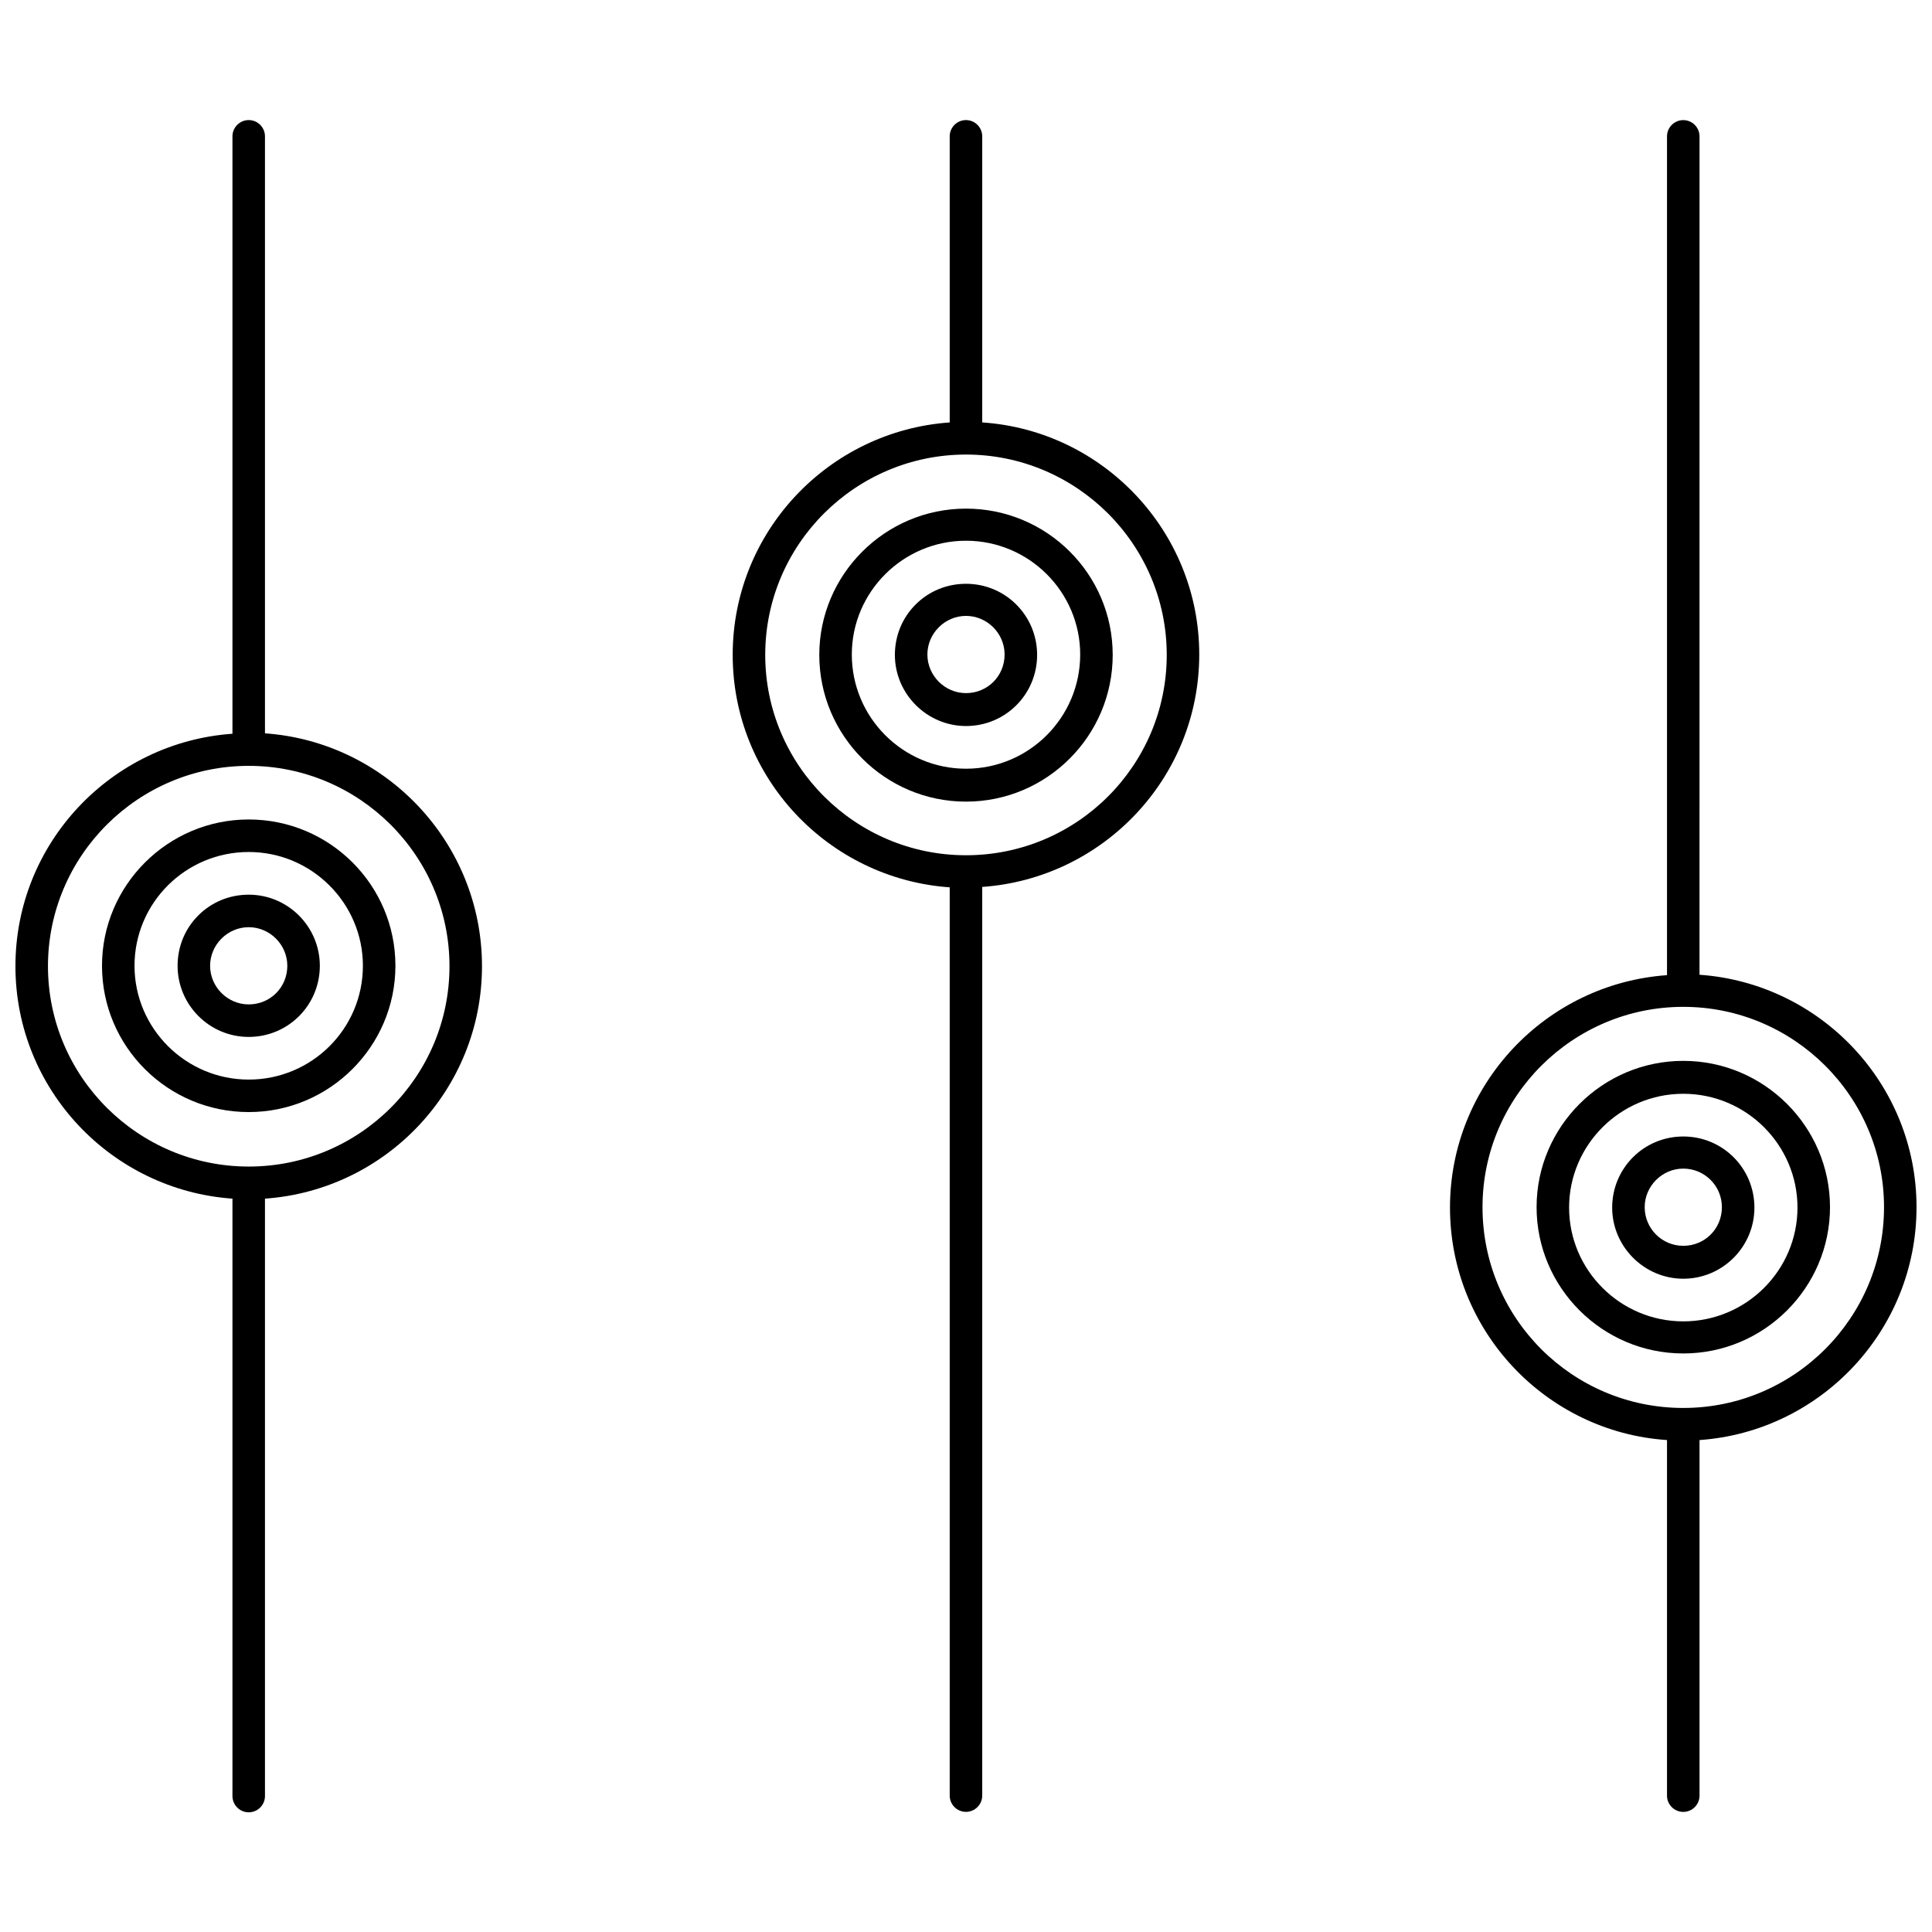
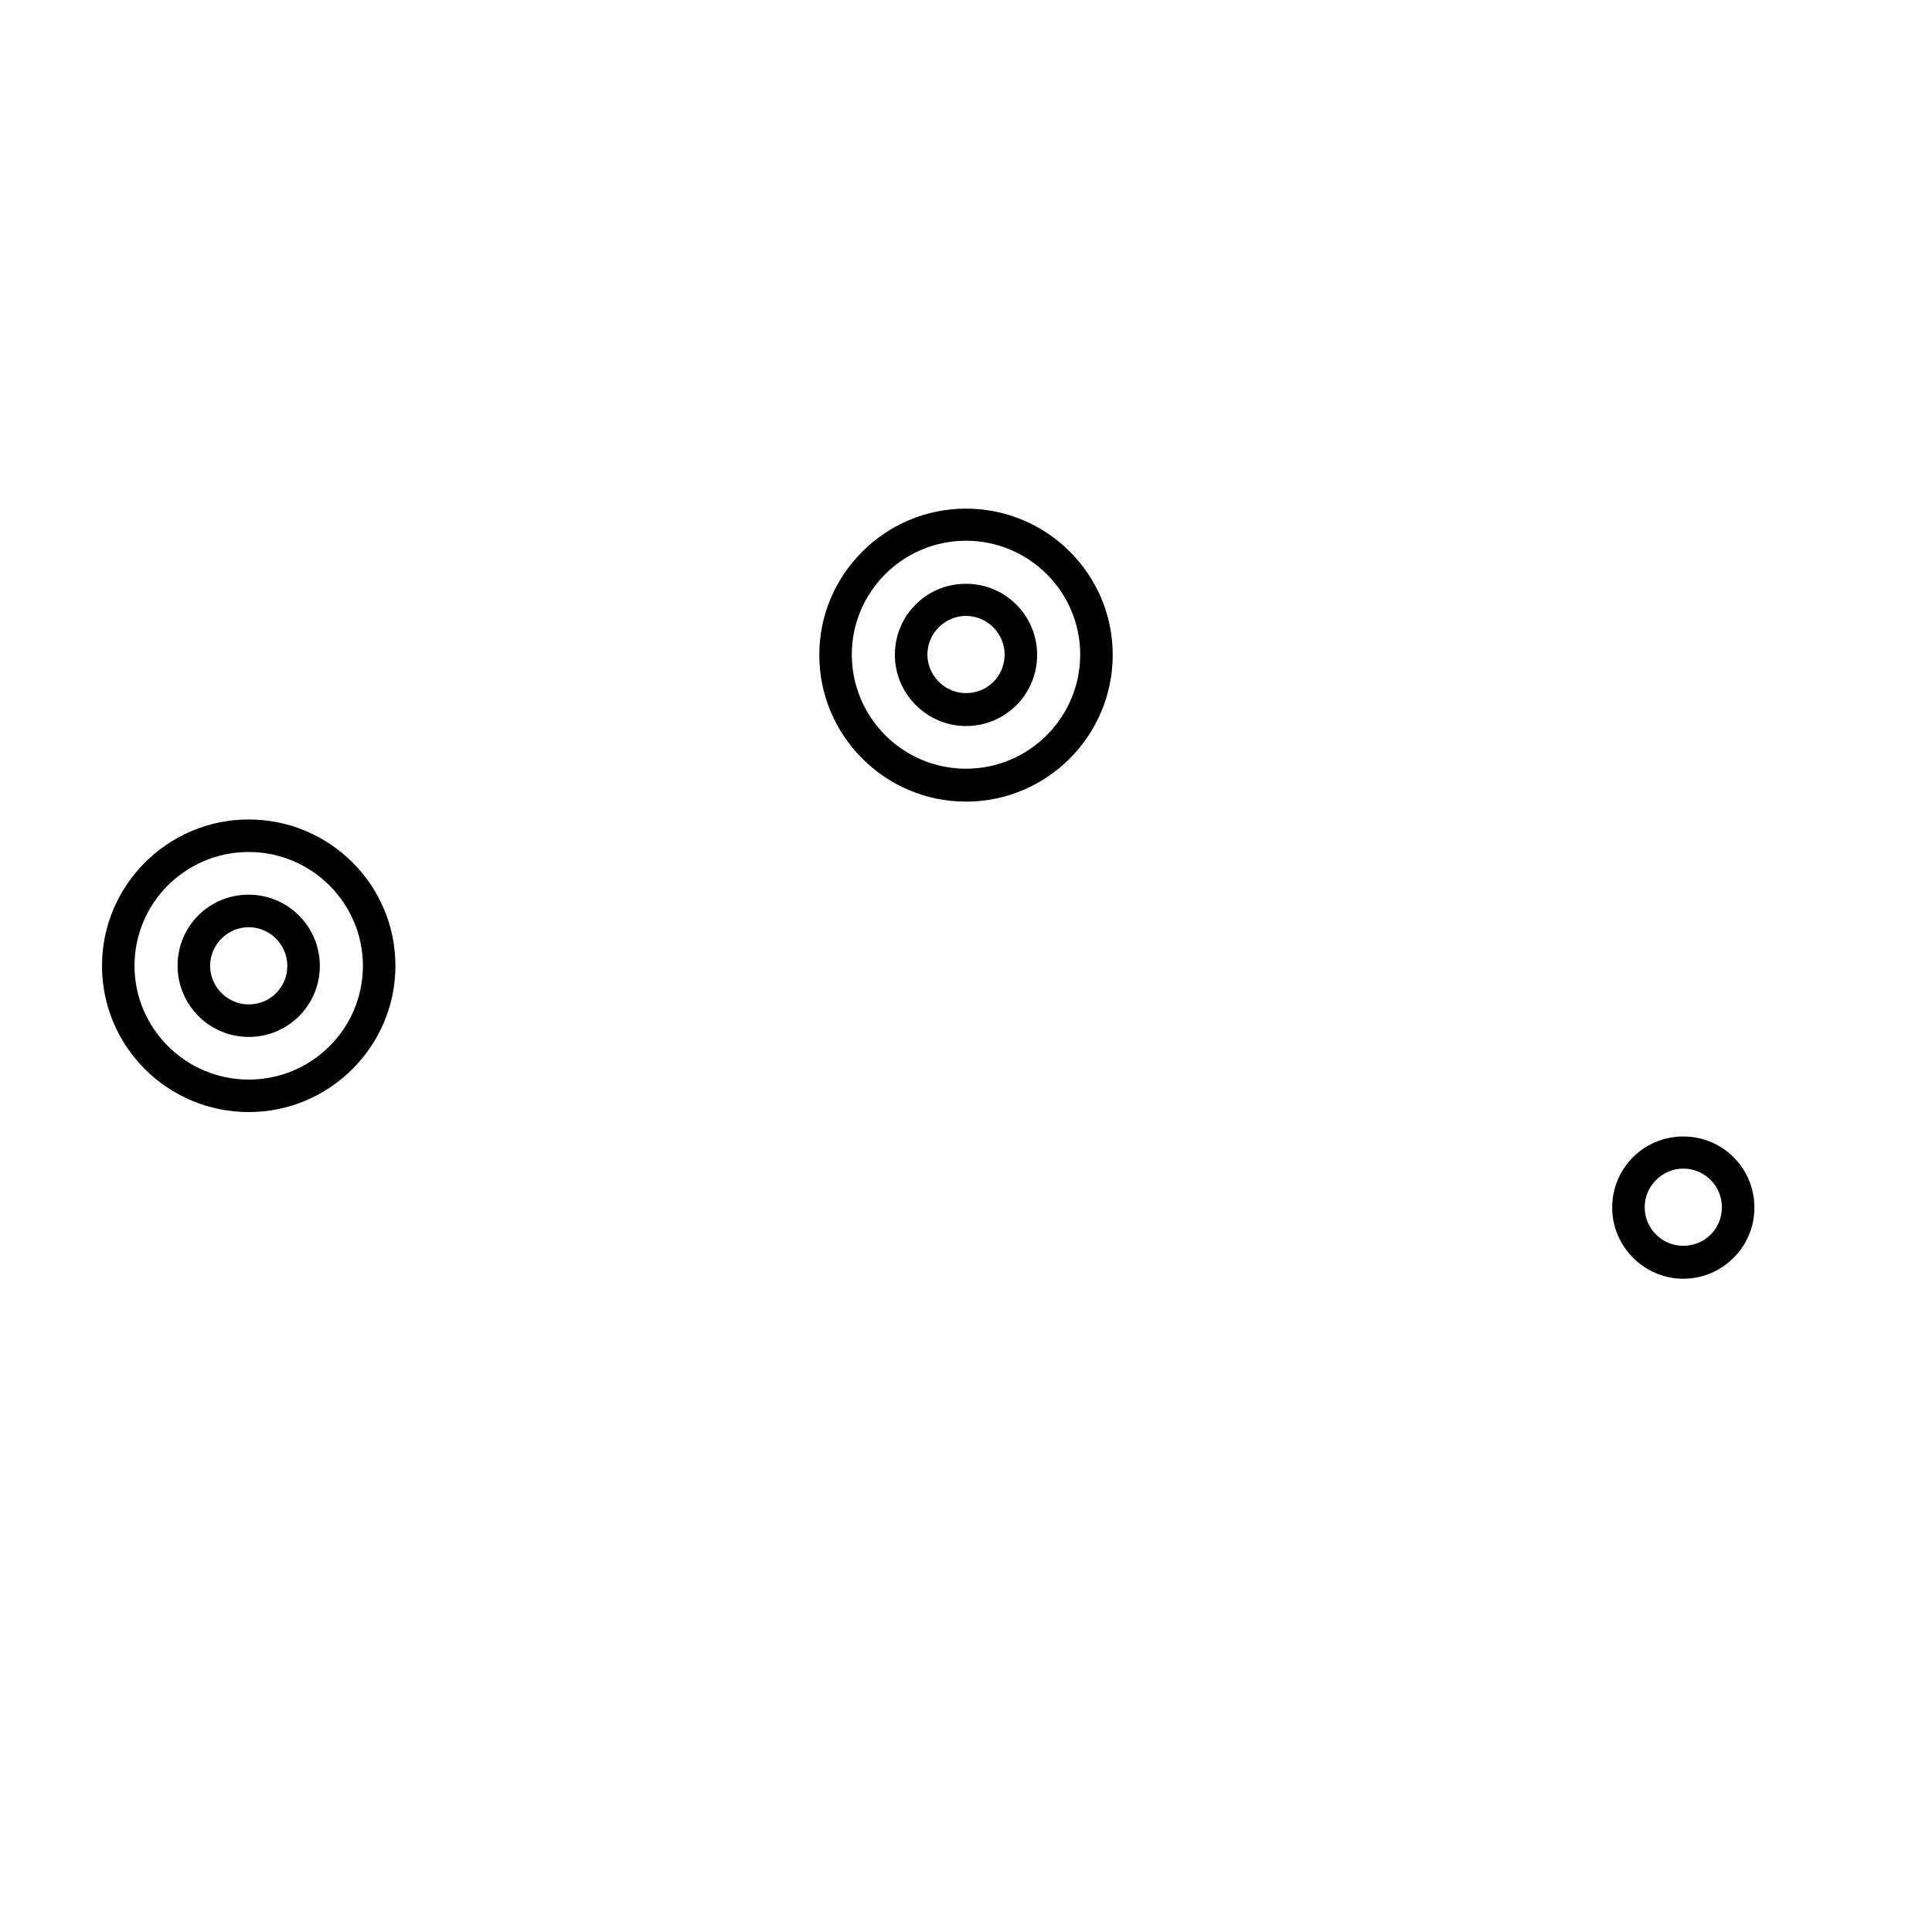
<svg xmlns="http://www.w3.org/2000/svg" width="800px" height="800px" version="1.1" viewBox="144 144 512 512">
  <defs>
    <clipPath id="b">
-       <path d="m148.09 175h123.91v450h-123.91z" />
-     </clipPath>
+       </clipPath>
    <clipPath id="a">
-       <path d="m528 175h123.9v450h-123.9z" />
-     </clipPath>
+       </clipPath>
  </defs>
  <g clip-path="url(#b)">
    <path d="m214.22 338.34v-158.21c0-2.371-1.938-4.309-4.309-4.309s-4.309 1.938-4.309 4.309v158.32c-32.094 2.262-57.512 28.969-57.512 61.602 0 32.633 25.418 59.34 57.512 61.602v158.32c0 2.371 1.938 4.309 4.309 4.309s4.309-1.938 4.309-4.309v-158.32c32.094-2.262 57.512-28.969 57.512-61.602 0-32.629-25.418-59.449-57.512-61.711zm-4.305 114.81c-29.293 0-53.203-23.801-53.203-53.094 0-29.293 23.91-53.094 53.203-53.094 29.293 0 53.203 23.801 53.203 53.094-0.004 29.293-23.805 53.094-53.203 53.094z" />
  </g>
-   <path d="m404.3 255.95v-75.82c0-2.371-1.938-4.309-4.309-4.309s-4.309 1.938-4.309 4.309v75.82c-32.094 2.262-57.512 28.969-57.512 61.602 0 32.633 25.418 59.34 57.512 61.602v240.7c0 2.371 1.938 4.309 4.309 4.309s4.309-1.938 4.309-4.309v-240.81c32.094-2.262 57.512-28.969 57.512-61.602 0-32.527-25.418-59.344-57.512-61.496zm-4.305 114.7c-29.293 0-53.203-23.801-53.203-53.094 0-29.293 23.91-53.094 53.203-53.094s53.203 23.801 53.203 53.094c-0.004 29.293-23.805 53.094-53.203 53.094z" />
  <g clip-path="url(#a)">
    <path d="m651.9 463.92c0-32.633-25.418-59.34-57.512-61.602l0.004-222.18c0-2.371-1.938-4.309-4.309-4.309-2.371 0-4.309 1.938-4.309 4.309v222.29c-32.094 2.262-57.512 28.969-57.512 61.602 0 32.633 25.418 59.449 57.512 61.602v94.234c0 2.371 1.938 4.309 4.309 4.309 2.371 0 4.309-1.938 4.309-4.309v-94.234c32.094-2.258 57.508-29.074 57.508-61.707zm-61.816 53.203c-29.402 0-53.203-23.801-53.203-53.203 0-29.293 23.91-53.094 53.203-53.094 29.293 0 53.203 23.801 53.203 53.094s-23.805 53.203-53.203 53.203z" />
  </g>
-   <path d="m590.09 425.14c-21.434 0-38.879 17.445-38.879 38.77 0 21.324 17.445 38.77 38.879 38.77 21.434 0 38.879-17.445 38.879-38.77 0-21.32-17.449-38.77-38.879-38.77zm0 69.035c-16.691 0-30.262-13.57-30.262-30.156 0-16.586 13.57-30.156 30.262-30.156 16.691 0 30.262 13.57 30.262 30.156 0 16.586-13.57 30.156-30.262 30.156z" />
  <path d="m400 278.79c-21.434 0-38.879 17.445-38.879 38.77 0 21.434 17.445 38.879 38.879 38.879s38.879-17.445 38.879-38.879c0-21.43-17.449-38.77-38.879-38.77zm0 68.926c-16.691 0-30.262-13.57-30.262-30.262 0-16.586 13.57-30.156 30.262-30.156s30.262 13.57 30.262 30.156c0 16.691-13.57 30.262-30.262 30.262z" />
  <path d="m209.91 361.17c-21.434 0-38.879 17.445-38.879 38.77 0 21.434 17.445 38.77 38.879 38.77 21.434 0 38.879-17.445 38.879-38.77 0-21.43-17.449-38.77-38.879-38.77zm0 68.93c-16.691 0-30.262-13.57-30.262-30.156 0-16.691 13.57-30.156 30.262-30.156 16.691 0 30.262 13.57 30.262 30.156 0 16.691-13.57 30.156-30.262 30.156z" />
  <path d="m209.91 381.1c-5.062 0-9.801 1.938-13.355 5.492-3.555 3.555-5.492 8.293-5.492 13.355 0 10.34 8.402 18.848 18.848 18.848 10.445 0 18.848-8.402 18.848-18.848-0.004-10.34-8.402-18.848-18.848-18.848zm0 29.078c-5.602 0-10.23-4.633-10.23-10.23 0-2.691 1.078-5.277 3.016-7.215s4.523-3.016 7.215-3.016c5.602 0 10.23 4.633 10.23 10.23 0 5.707-4.523 10.23-10.23 10.23z" />
  <path d="m400 298.71c-5.062 0-9.801 1.938-13.355 5.492-3.555 3.555-5.492 8.293-5.492 13.355 0 10.34 8.508 18.848 18.848 18.848 10.445 0 18.848-8.402 18.848-18.848-0.004-10.445-8.402-18.848-18.848-18.848zm0 28.973c-5.602 0-10.23-4.633-10.23-10.23 0-2.691 1.078-5.277 3.016-7.215s4.523-3.016 7.215-3.016c5.602 0 10.23 4.633 10.23 10.23 0 5.707-4.523 10.23-10.23 10.23z" />
  <path d="m590.09 445.18c-10.445 0-18.848 8.402-18.848 18.848 0 10.34 8.508 18.848 18.848 18.848 10.34 0 18.848-8.402 18.848-18.848 0-10.445-8.402-18.848-18.848-18.848zm0 28.973c-5.707 0-10.23-4.633-10.23-10.23 0-5.602 4.633-10.23 10.23-10.23 5.602 0 10.23 4.523 10.23 10.23s-4.523 10.23-10.23 10.23z" />
</svg>